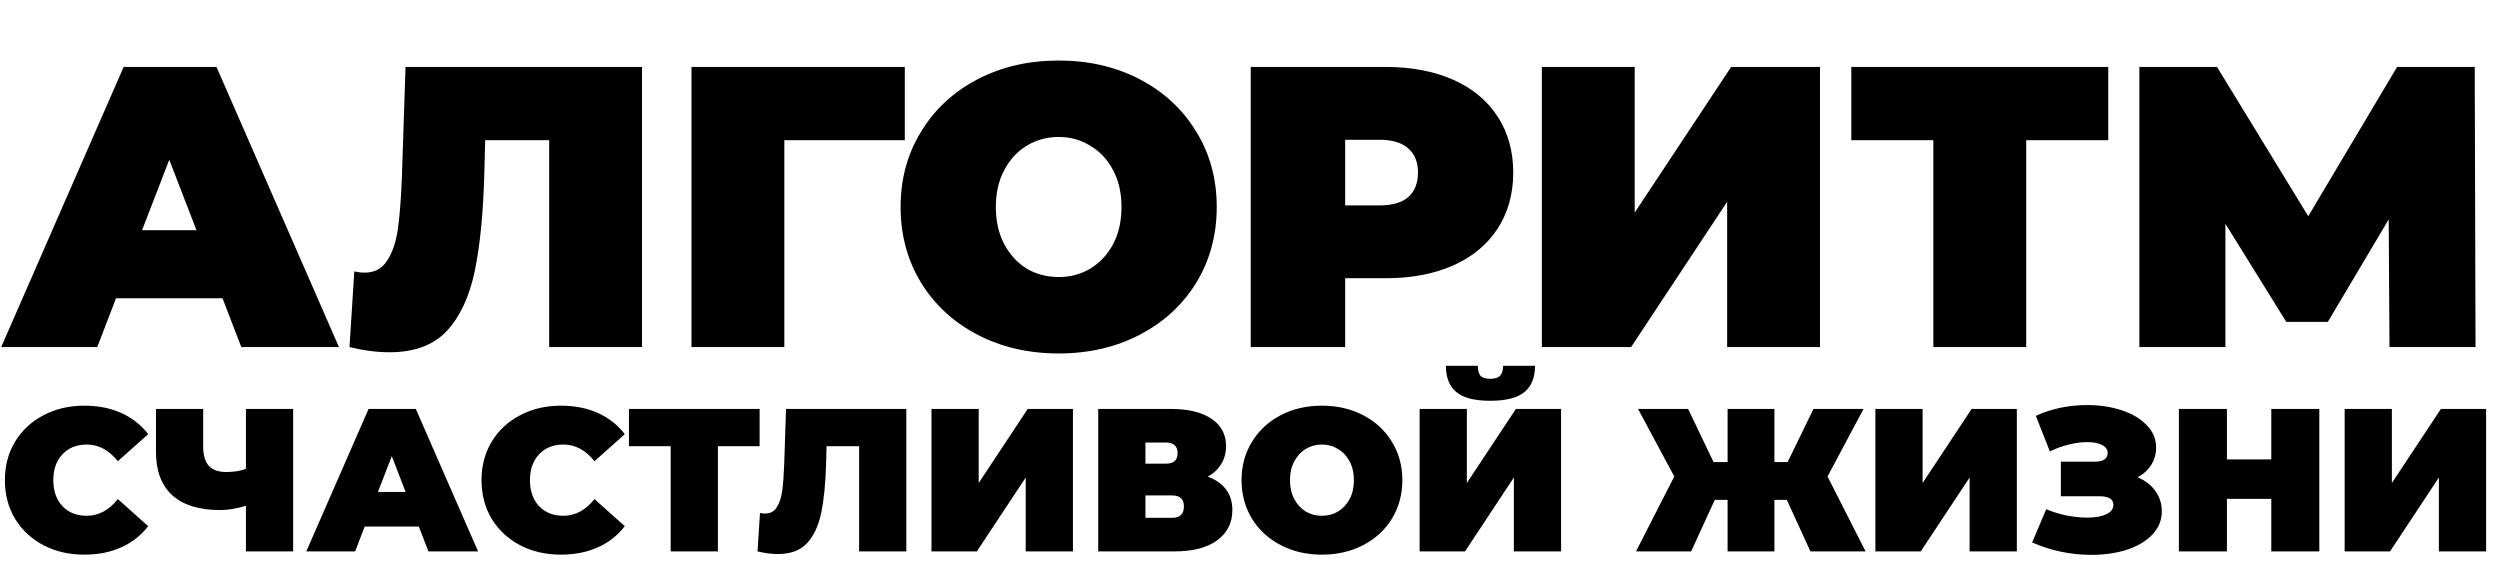
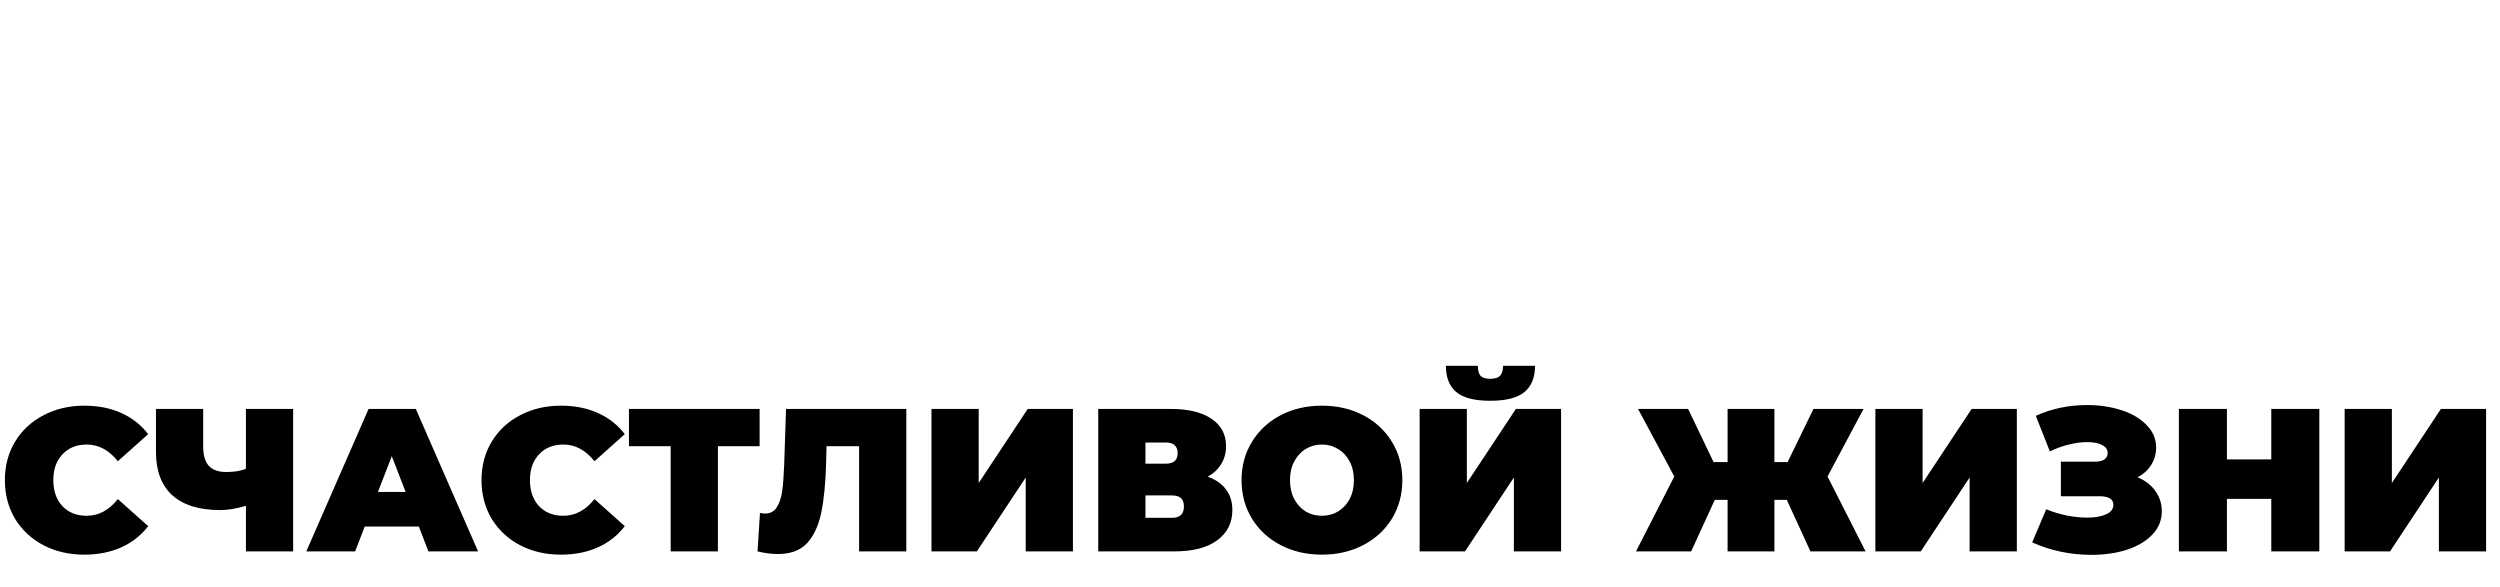
<svg xmlns="http://www.w3.org/2000/svg" width="694" height="163" viewBox="0 0 694 163" fill="none">
-   <path d="M61.765 82.791H32.215L26.994 96.344H0.333L34.326 18.583H60.098L94.091 96.344H66.986L61.765 82.791ZM54.544 63.906L46.99 44.355L39.436 63.906H54.544ZM178.226 18.583V96.344H152.454V38.912H134.68L134.457 47.91C134.161 59.018 133.272 68.128 131.791 75.237C130.31 82.347 127.718 87.901 124.015 91.9C120.312 95.825 115.017 97.788 108.13 97.788C104.649 97.788 100.946 97.306 97.021 96.344L98.354 75.348C99.317 75.57 100.28 75.681 101.242 75.681C103.982 75.681 106.056 74.571 107.463 72.349C108.944 70.127 109.944 67.165 110.463 63.462C110.981 59.759 111.351 54.908 111.573 48.909L112.573 18.583H178.226ZM251.17 38.912H217.733V96.344H191.961V18.583H251.17V38.912ZM293.886 98.121C285.517 98.121 278.001 96.381 271.335 92.9C264.67 89.419 259.449 84.606 255.672 78.459C251.895 72.238 250.007 65.239 250.007 57.463C250.007 49.687 251.895 42.726 255.672 36.579C259.449 30.358 264.67 25.507 271.335 22.026C278.001 18.546 285.517 16.805 293.886 16.805C302.255 16.805 309.772 18.546 316.437 22.026C323.102 25.507 328.323 30.358 332.1 36.579C335.877 42.726 337.766 49.687 337.766 57.463C337.766 65.239 335.877 72.238 332.1 78.459C328.323 84.606 323.102 89.419 316.437 92.9C309.772 96.381 302.255 98.121 293.886 98.121ZM293.886 76.903C297.145 76.903 300.07 76.126 302.662 74.571C305.328 72.941 307.439 70.683 308.994 67.794C310.549 64.832 311.327 61.388 311.327 57.463C311.327 53.538 310.549 50.131 308.994 47.243C307.439 44.281 305.328 42.022 302.662 40.467C300.07 38.837 297.145 38.023 293.886 38.023C290.627 38.023 287.665 38.837 284.999 40.467C282.407 42.022 280.333 44.281 278.778 47.243C277.223 50.131 276.445 53.538 276.445 57.463C276.445 61.388 277.223 64.832 278.778 67.794C280.333 70.683 282.407 72.941 284.999 74.571C287.665 76.126 290.627 76.903 293.886 76.903ZM384.638 18.583C391.821 18.583 398.079 19.767 403.411 22.137C408.743 24.507 412.854 27.914 415.742 32.357C418.63 36.801 420.074 41.985 420.074 47.91C420.074 53.834 418.63 59.018 415.742 63.462C412.854 67.905 408.743 71.312 403.411 73.682C398.079 76.052 391.821 77.237 384.638 77.237H373.418V96.344H347.201V18.583H384.638ZM382.971 57.019C386.526 57.019 389.192 56.241 390.969 54.686C392.747 53.057 393.636 50.798 393.636 47.91C393.636 45.021 392.747 42.8 390.969 41.244C389.192 39.615 386.526 38.8 382.971 38.8H373.418V57.019H382.971ZM428.021 18.583H453.794V59.018L480.566 18.583H505.227V96.344H479.455V56.019L452.794 96.344H428.021V18.583ZM585.247 38.912H562.475V96.344H536.702V38.912H513.929V18.583H585.247V38.912ZM663.323 96.344L663.101 60.907L646.215 89.345H634.662L617.777 62.129V96.344H593.893V18.583H615.444L640.772 60.018L665.433 18.583H686.984L687.207 96.344H663.323Z" fill="black" />
  <path d="M23.391 153.97C19.21 153.97 15.443 153.104 12.091 151.371C8.739 149.601 6.102 147.153 4.181 144.026C2.298 140.863 1.356 137.284 1.356 133.292C1.356 129.299 2.298 125.739 4.181 122.613C6.102 119.449 8.739 117.001 12.091 115.268C15.443 113.498 19.21 112.613 23.391 112.613C27.233 112.613 30.66 113.291 33.674 114.647C36.687 116.003 39.173 117.961 41.132 120.523L32.713 128.037C30.265 124.948 27.383 123.404 24.069 123.404C21.282 123.404 19.04 124.308 17.345 126.116C15.65 127.886 14.803 130.278 14.803 133.292C14.803 136.305 15.65 138.716 17.345 140.524C19.04 142.294 21.282 143.179 24.069 143.179C27.383 143.179 30.265 141.635 32.713 138.546L41.132 146.06C39.173 148.622 36.687 150.58 33.674 151.936C30.66 153.292 27.233 153.97 23.391 153.97ZM81.376 113.517V153.066H68.269V140.411C65.632 141.202 63.24 141.597 61.093 141.597C55.292 141.597 50.867 140.222 47.816 137.473C44.803 134.723 43.296 130.711 43.296 125.438V113.517H56.404V123.969C56.404 126.38 56.931 128.169 57.986 129.337C59.04 130.467 60.641 131.032 62.788 131.032C65.01 131.032 66.837 130.73 68.269 130.128V113.517H81.376ZM116.273 146.173H101.244L98.589 153.066H85.029L102.318 113.517H115.426L132.715 153.066H118.929L116.273 146.173ZM112.601 136.569L108.759 126.625L104.917 136.569H112.601ZM155.701 153.97C151.52 153.97 147.754 153.104 144.401 151.371C141.049 149.601 138.412 147.153 136.491 144.026C134.608 140.863 133.666 137.284 133.666 133.292C133.666 129.299 134.608 125.739 136.491 122.613C138.412 119.449 141.049 117.001 144.401 115.268C147.754 113.498 151.52 112.613 155.701 112.613C159.543 112.613 162.971 113.291 165.984 114.647C168.997 116.003 171.483 117.961 173.442 120.523L165.024 128.037C162.575 124.948 159.694 123.404 156.379 123.404C153.592 123.404 151.351 124.308 149.656 126.116C147.961 127.886 147.113 130.278 147.113 133.292C147.113 136.305 147.961 138.716 149.656 140.524C151.351 142.294 153.592 143.179 156.379 143.179C159.694 143.179 162.575 141.635 165.024 138.546L173.442 146.06C171.483 148.622 168.997 150.58 165.984 151.936C162.971 153.292 159.543 153.97 155.701 153.97ZM210.868 123.856H199.286V153.066H186.178V123.856H174.596V113.517H210.868V123.856ZM251.593 113.517V153.066H238.485V123.856H229.445L229.332 128.433C229.181 134.083 228.729 138.716 227.976 142.332C227.223 145.947 225.904 148.772 224.021 150.806C222.138 152.803 219.444 153.801 215.941 153.801C214.171 153.801 212.288 153.556 210.292 153.066L210.97 142.388C211.459 142.501 211.949 142.558 212.439 142.558C213.832 142.558 214.887 141.993 215.602 140.863C216.356 139.733 216.864 138.226 217.128 136.343C217.392 134.459 217.58 131.992 217.693 128.941L218.201 113.517H251.593ZM258.578 113.517H271.686V134.083L285.303 113.517H297.845V153.066H284.738V132.557L271.178 153.066H258.578V113.517ZM335.267 132.331C337.489 133.122 339.184 134.309 340.352 135.891C341.52 137.435 342.104 139.337 342.104 141.597C342.104 145.138 340.691 147.944 337.866 150.015C335.079 152.049 331.124 153.066 326.001 153.066H304.87V113.517H324.928C329.824 113.517 333.61 114.421 336.284 116.229C338.996 118.037 340.352 120.579 340.352 123.856C340.352 125.739 339.9 127.397 338.996 128.828C338.13 130.259 336.887 131.427 335.267 132.331ZM317.978 128.715H323.628C325.813 128.715 326.905 127.755 326.905 125.834C326.905 123.837 325.813 122.839 323.628 122.839H317.978V128.715ZM325.38 143.744C327.564 143.744 328.657 142.689 328.657 140.58C328.657 138.546 327.564 137.529 325.38 137.529H317.978V143.744H325.38ZM366.973 153.97C362.716 153.97 358.893 153.085 355.503 151.315C352.113 149.545 349.458 147.096 347.537 143.97C345.616 140.806 344.655 137.247 344.655 133.292C344.655 129.337 345.616 125.796 347.537 122.67C349.458 119.506 352.113 117.039 355.503 115.268C358.893 113.498 362.716 112.613 366.973 112.613C371.229 112.613 375.052 113.498 378.442 115.268C381.832 117.039 384.487 119.506 386.408 122.67C388.329 125.796 389.29 129.337 389.29 133.292C389.29 137.247 388.329 140.806 386.408 143.97C384.487 147.096 381.832 149.545 378.442 151.315C375.052 153.085 371.229 153.97 366.973 153.97ZM366.973 143.179C368.63 143.179 370.118 142.783 371.436 141.993C372.792 141.164 373.865 140.015 374.656 138.546C375.447 137.039 375.843 135.288 375.843 133.292C375.843 131.295 375.447 129.563 374.656 128.094C373.865 126.587 372.792 125.438 371.436 124.647C370.118 123.819 368.63 123.404 366.973 123.404C365.315 123.404 363.809 123.819 362.453 124.647C361.134 125.438 360.08 126.587 359.289 128.094C358.498 129.563 358.102 131.295 358.102 133.292C358.102 135.288 358.498 137.039 359.289 138.546C360.08 140.015 361.134 141.164 362.453 141.993C363.809 142.783 365.315 143.179 366.973 143.179ZM394.089 113.517H407.197V134.083L420.813 113.517H433.356V153.066H420.248V132.557L406.688 153.066H394.089V113.517ZM413.694 111.257C409.325 111.257 406.18 110.447 404.259 108.827C402.338 107.208 401.377 104.778 401.377 101.539H410.248C410.248 102.82 410.492 103.742 410.982 104.307C411.509 104.872 412.413 105.155 413.694 105.155C414.975 105.155 415.879 104.872 416.406 104.307C416.971 103.742 417.254 102.82 417.254 101.539H426.124C426.124 104.778 425.145 107.208 423.186 108.827C421.227 110.447 418.063 111.257 413.694 111.257ZM496.022 138.772H492.575V153.066H479.58V138.772H476.021L469.467 153.066H454.156L464.778 132.275L454.721 113.517H468.62L475.682 128.263H479.58V113.517H492.575V128.263H496.248L503.423 113.517H517.322L507.322 132.275L517.887 153.066H502.576L496.022 138.772ZM520.606 113.517H533.714V134.083L547.33 113.517H559.873V153.066H546.765V132.557L533.205 153.066H520.606V113.517ZM593.396 132.501C595.505 133.367 597.144 134.629 598.311 136.286C599.517 137.943 600.119 139.827 600.119 141.936C600.119 144.422 599.234 146.588 597.464 148.433C595.731 150.241 593.377 151.635 590.402 152.614C587.464 153.556 584.187 154.027 580.571 154.027C574.808 154.027 569.327 152.878 564.129 150.58L568.028 141.371C569.873 142.124 571.794 142.708 573.791 143.122C575.787 143.499 577.67 143.687 579.441 143.687C581.588 143.687 583.32 143.386 584.639 142.783C585.995 142.181 586.673 141.296 586.673 140.128C586.673 138.546 585.373 137.755 582.774 137.755H572.096V128.15H581.644C582.774 128.15 583.622 127.943 584.187 127.529C584.789 127.114 585.091 126.53 585.091 125.777C585.091 124.798 584.563 124.045 583.509 123.517C582.492 122.99 581.136 122.726 579.441 122.726C577.859 122.726 576.145 122.952 574.299 123.404C572.454 123.856 570.702 124.496 569.045 125.325L565.146 115.438C569.516 113.441 574.262 112.443 579.384 112.443C582.812 112.443 585.976 112.914 588.876 113.856C591.814 114.797 594.149 116.172 595.882 117.98C597.652 119.751 598.537 121.841 598.537 124.252C598.537 126.022 598.085 127.623 597.181 129.054C596.277 130.485 595.016 131.634 593.396 132.501ZM643.843 113.517V153.066H630.509V138.49H618.192V153.066H604.858V113.517H618.192V127.529H630.509V113.517H643.843ZM650.874 113.517H663.982V134.083L677.599 113.517H690.142V153.066H677.034V132.557L663.474 153.066H650.874V113.517Z" fill="black" />
</svg>